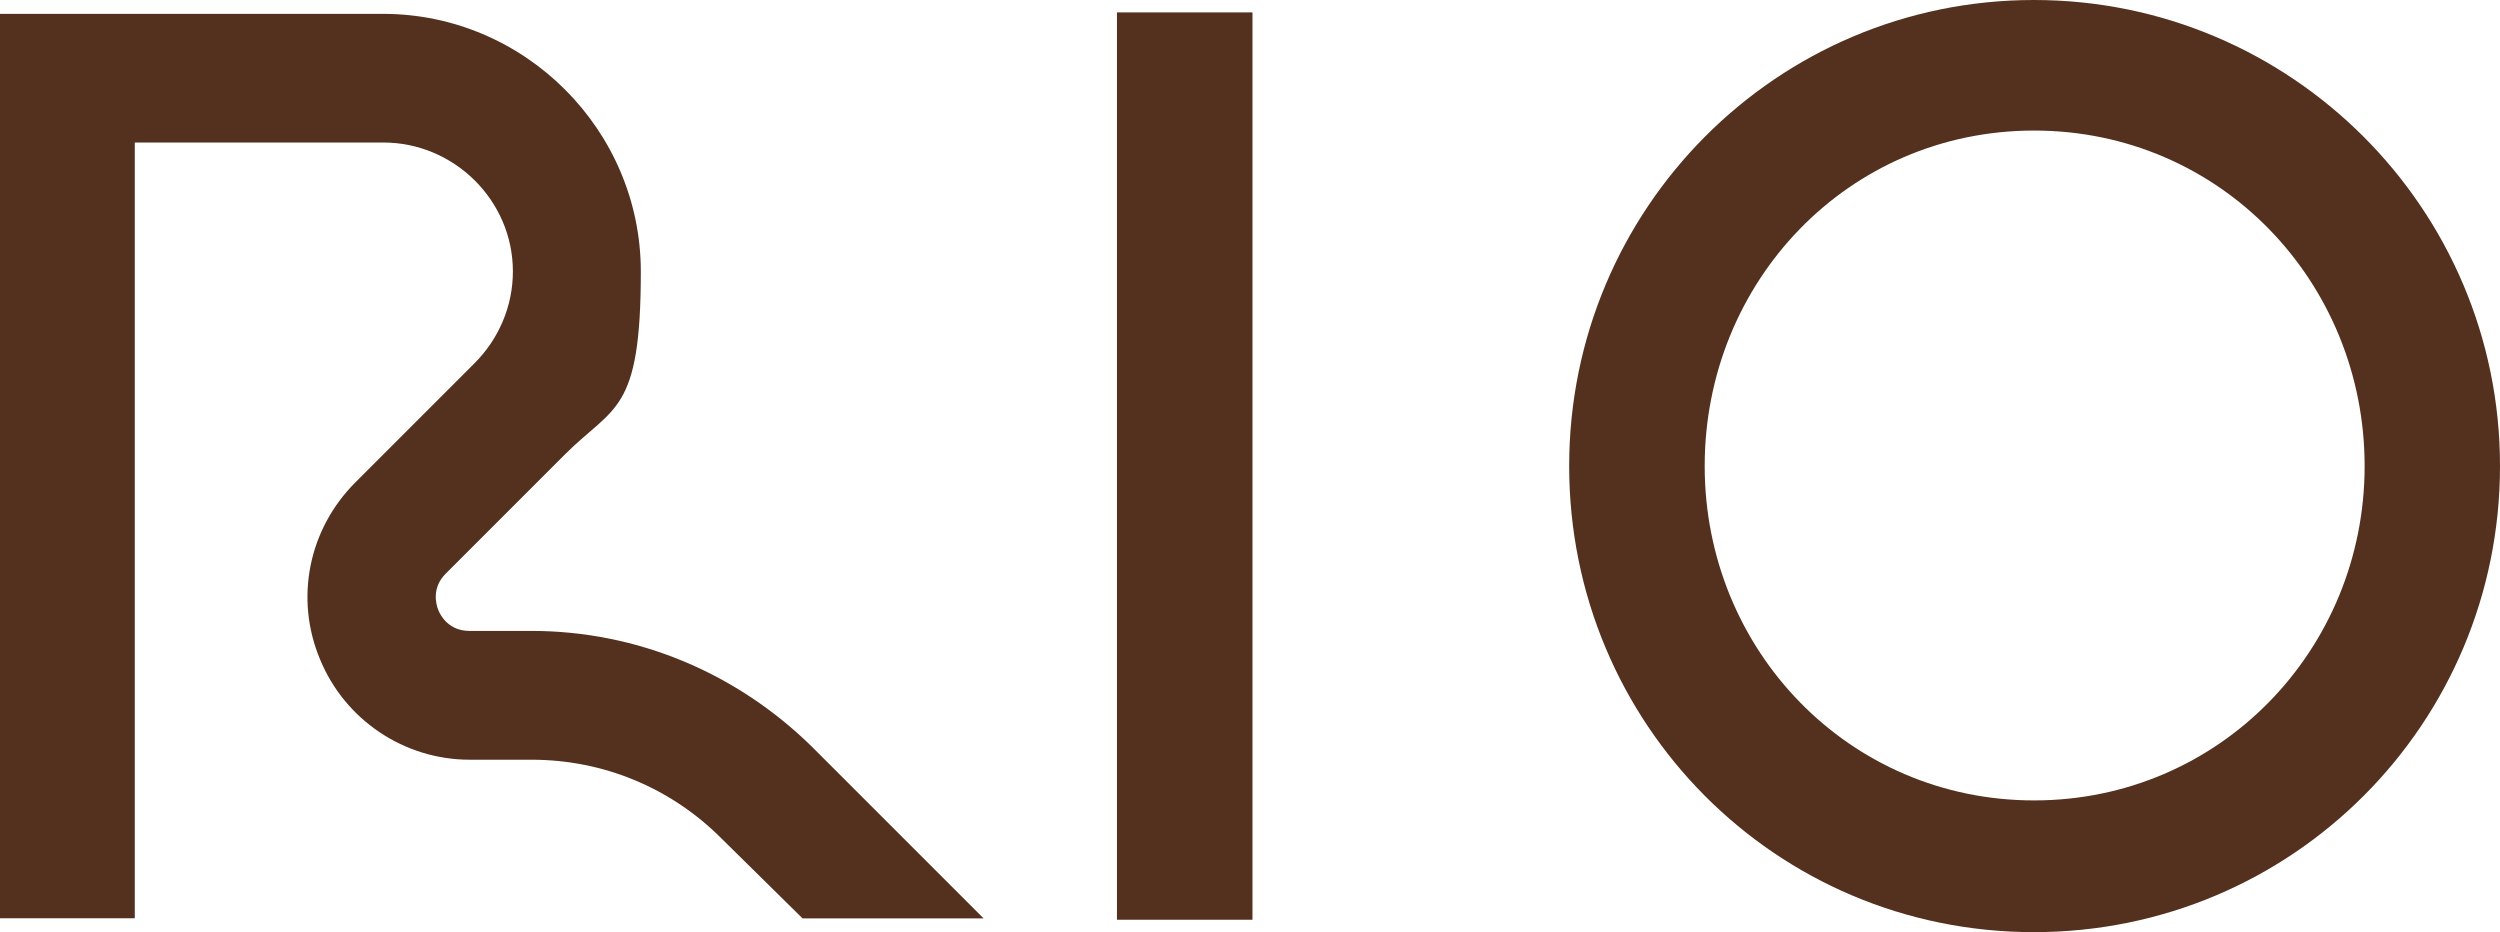
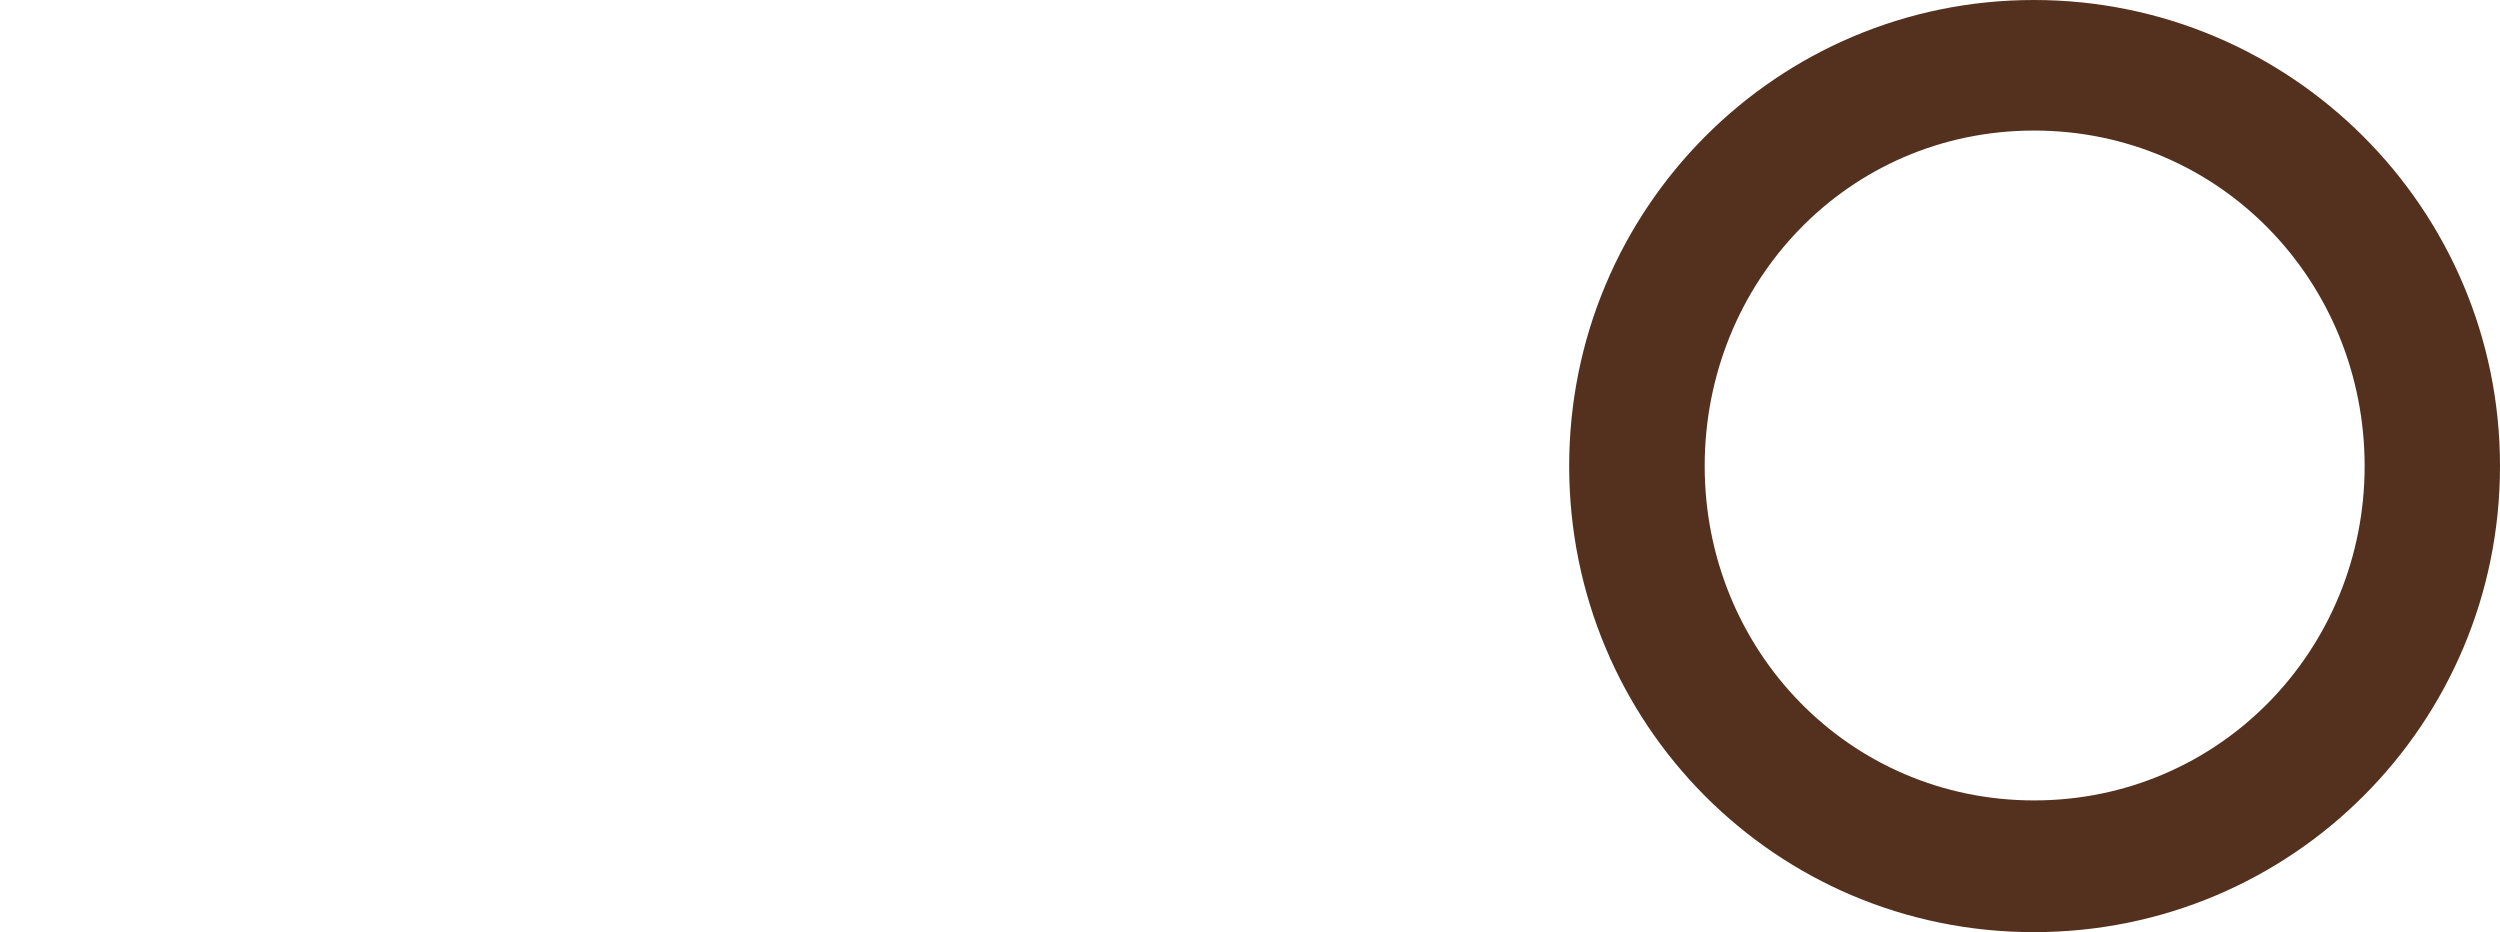
<svg xmlns="http://www.w3.org/2000/svg" viewBox="0 0 1713.8 639" version="1.1" id="Layer_1">
  <defs>
    <style>
      .st0 {
        fill: #54311e;
      }
    </style>
  </defs>
  <g>
-     <path d="M765.7,8.5h92.9v622h-92.9V8.5Z" class="st0" />
    <path d="M1075.7,319.5C1075.7,143.1,1218,0,1394.3,0s319.5,143.1,319.5,319.5-142.3,319.5-319.5,319.5-318.6-143.1-318.6-319.5ZM1621,319.5c0-126.1-98.8-230-226.6-230s-225.8,103.9-225.8,230,98.8,229.2,225.8,229.2,226.6-103.1,226.6-229.2Z" class="st0" />
  </g>
-   <path d="M674.4,629.6h-124.2l-55.8-55c-34.6-34.6-80.8-53.8-130-53.8h-42.5c-44.6,0-85.4-27.1-102.5-68.8-17.5-41.7-7.9-89.2,24.2-121.3l81.7-81.7c16.7-16.7,26.3-39.2,26.3-62.9,0-48.8-40.4-88.4-88.8-88.4H92.4v531.8H0V9.5h262.6c97.1,0,176.7,79.6,176.7,176.7s-18.3,91.7-51.7,125l-82.1,82.1c-9.6,9.6-6.7,20.8-5,25,1.7,4.2,7.5,14.2,21.3,14.2h42.5c72.5,0,140.9,28.8,192.5,79.6l117.5,117.5Z" class="st0" />
</svg>